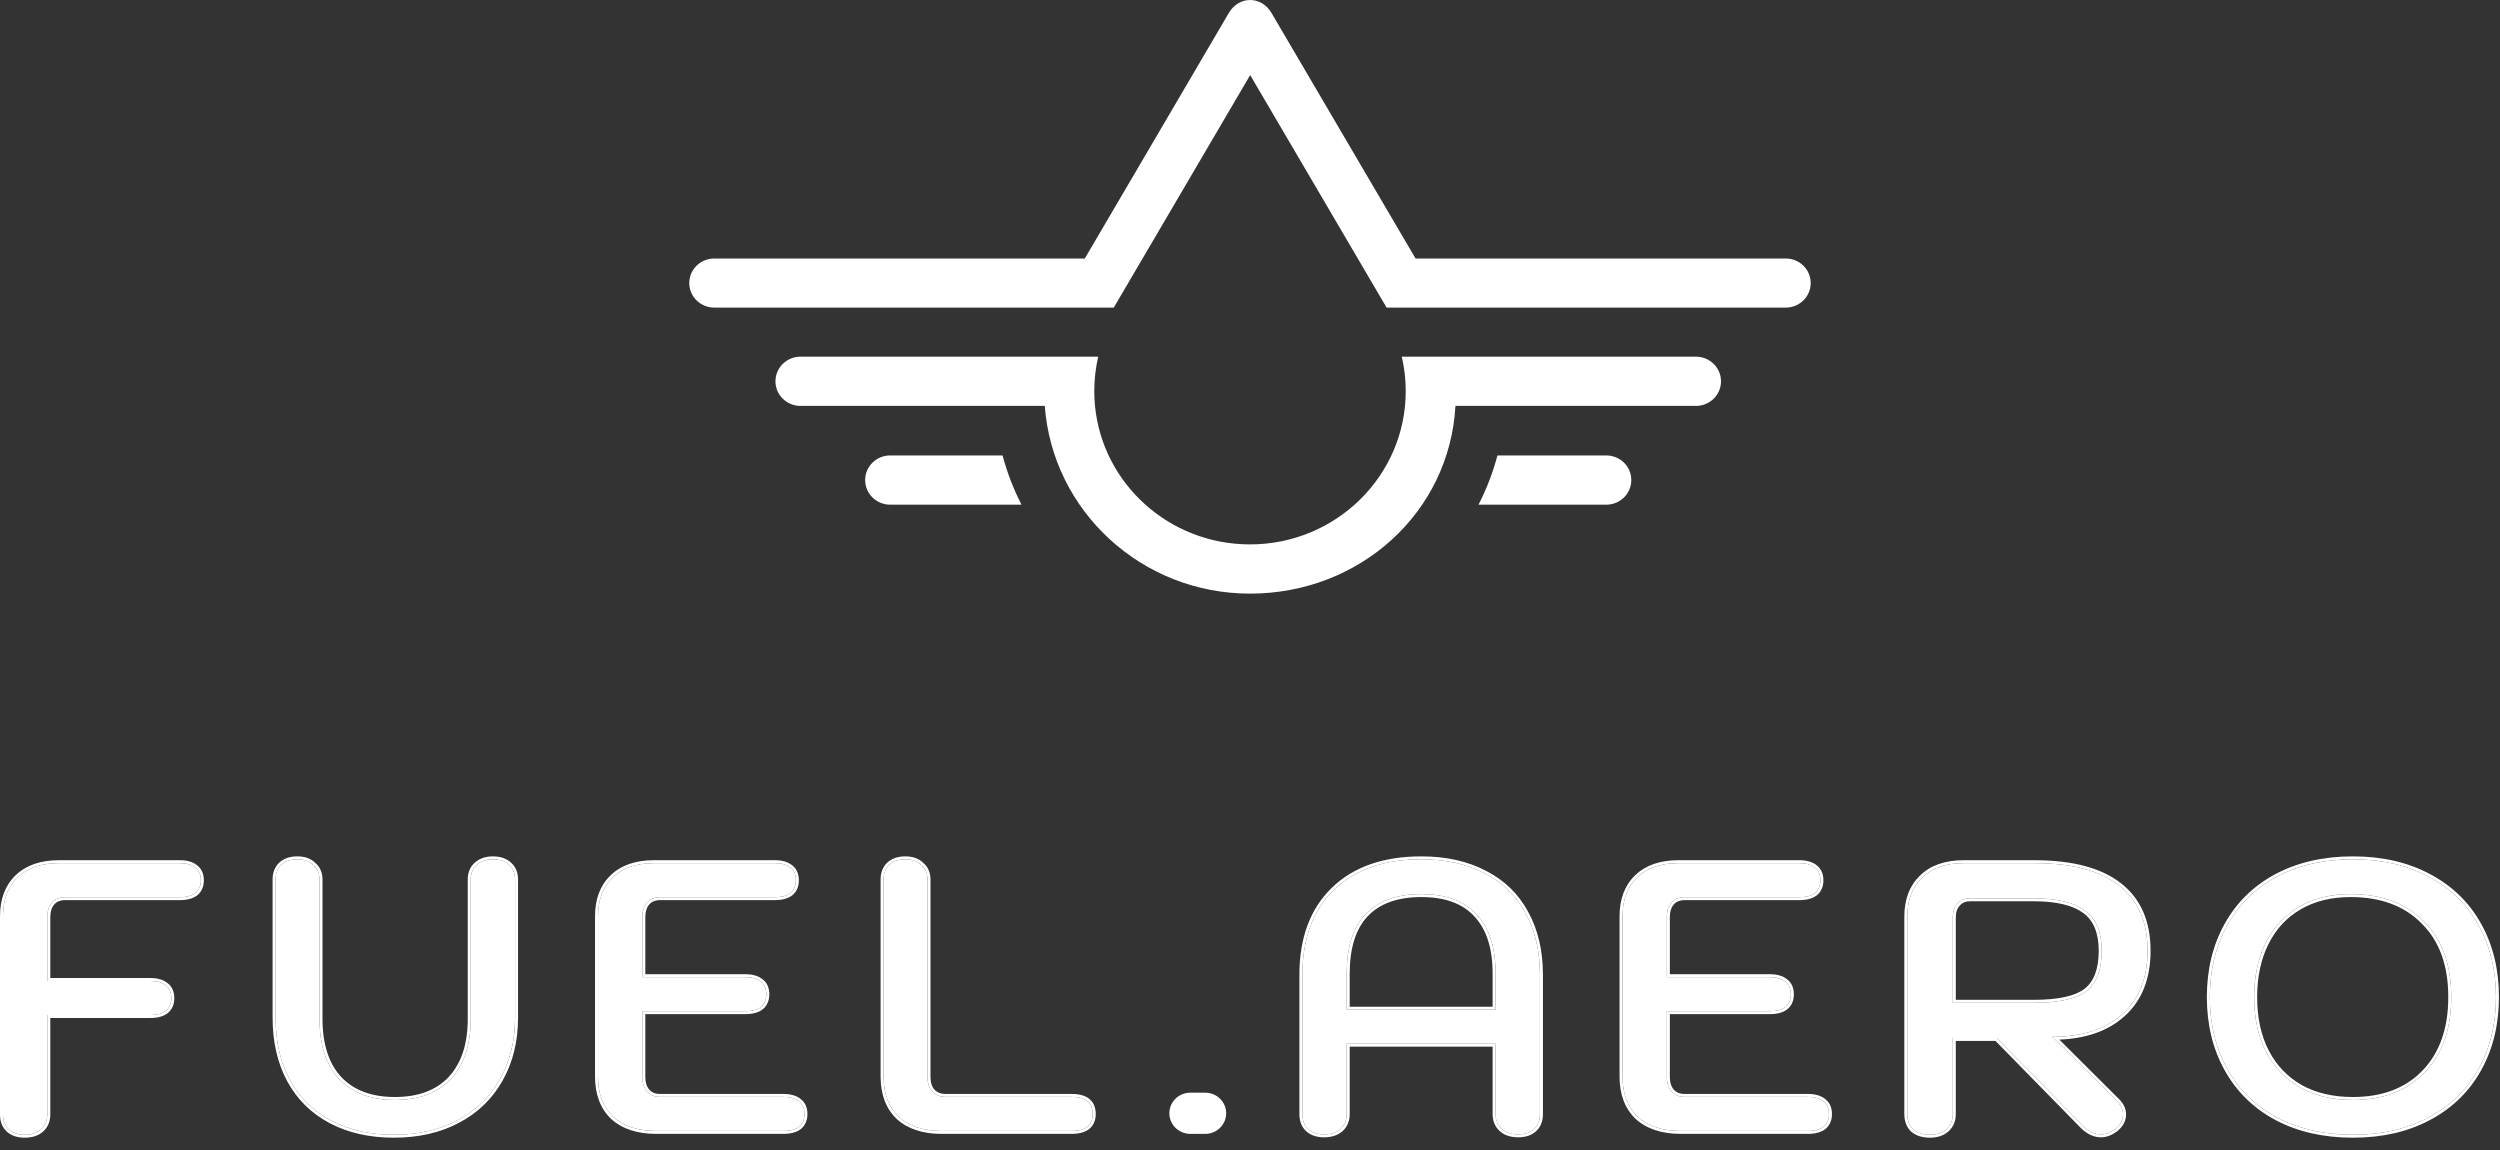
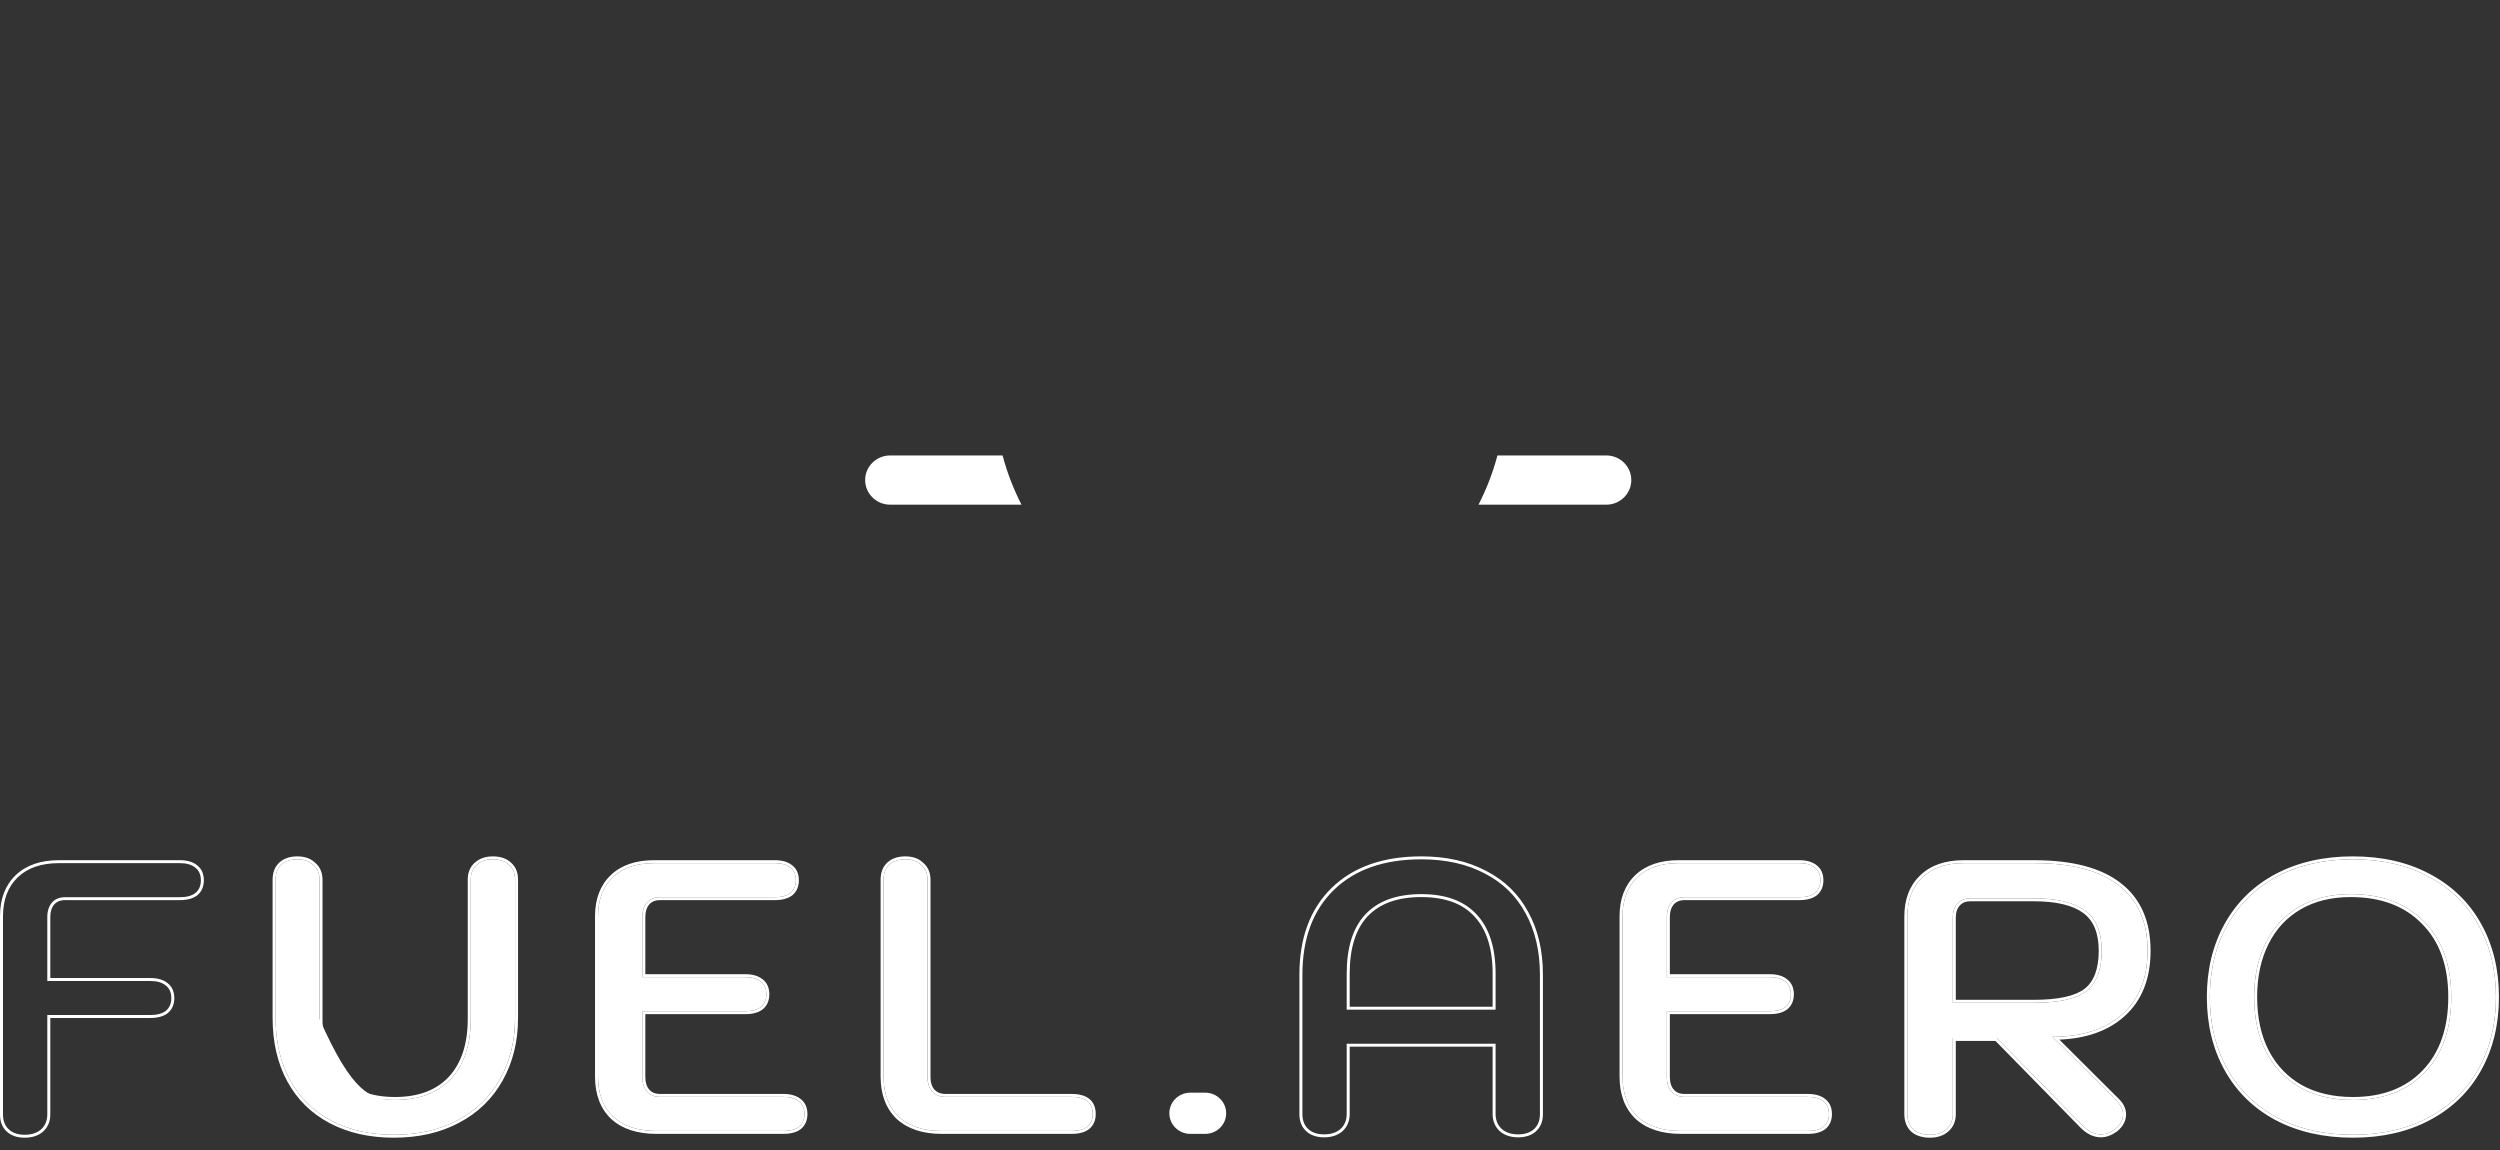
<svg xmlns="http://www.w3.org/2000/svg" width="100" height="46" viewBox="0 0 100 46" fill="none">
  <rect x="0" y="0" width="100" height="46" fill="#333333" stroke="none" />
  <g id="Vector 1" clip-path="url(#clip0_939_691)">
-     <path id="Vector" d="M56.229 15.646C56.229 19.031 53.44 21.776 50 21.776C46.763 21.776 44.102 19.345 43.8 16.236C43.781 16.042 43.771 15.845 43.771 15.646C43.771 15.172 43.826 14.71 43.929 14.267H32.018C31.466 14.267 31.018 14.708 31.018 15.252C31.018 15.796 31.466 16.236 32.018 16.236H41.791C42.099 20.434 45.657 23.745 50 23.745C54.394 23.745 57.983 20.502 58.218 16.236H67.839C68.392 16.236 68.84 15.796 68.84 15.252C68.84 14.708 68.392 14.267 67.839 14.267H56.071C56.175 14.71 56.229 15.172 56.229 15.646Z" fill="white" />
    <path id="Vector_2" d="M40.103 18.218H39.093H38.045H35.607C35.054 18.218 34.606 18.658 34.606 19.202C34.606 19.746 35.054 20.187 35.607 20.187H40.86C40.541 19.565 40.286 18.905 40.103 18.218Z" fill="white" />
    <path id="Vector_3" d="M61.956 18.218H60.908H59.898C59.715 18.905 59.46 19.565 59.141 20.187H64.252C64.804 20.187 65.252 19.746 65.252 19.202C65.252 18.658 64.804 18.218 64.252 18.218H61.956Z" fill="white" />
-     <path id="Vector_4" fill-rule="evenodd" clip-rule="evenodd" d="M27.571 11.322C27.571 11.864 28.018 12.304 28.569 12.304H44.551L50.007 3.003L55.464 12.304H71.43C71.981 12.304 72.428 11.864 72.428 11.322C72.428 10.779 71.981 10.34 71.43 10.34H56.622L50.859 0.517C50.455 -0.172 49.558 -0.172 49.154 0.517L43.392 10.34H28.569C28.018 10.34 27.571 10.779 27.571 11.322Z" fill="white" />
-     <path id="Vector_5" d="M0.99 45.391C0.72 45.391 0.508 45.319 0.352 45.176C0.197 45.034 0.119 44.835 0.119 44.58V36.653C0.119 35.99 0.316 35.469 0.71 35.092C1.104 34.715 1.653 34.526 2.358 34.526H7.194C7.464 34.526 7.671 34.587 7.817 34.709C7.962 34.822 8.034 34.99 8.034 35.214C8.034 35.429 7.962 35.597 7.817 35.719C7.671 35.832 7.464 35.888 7.194 35.888H2.607C2.379 35.888 2.203 35.959 2.078 36.102C1.954 36.245 1.892 36.439 1.892 36.683V39.239H6.013C6.282 39.239 6.49 39.3 6.635 39.423C6.78 39.535 6.852 39.703 6.852 39.928C6.852 40.142 6.78 40.31 6.635 40.433C6.49 40.545 6.282 40.601 6.013 40.601H1.892V44.58C1.892 44.825 1.809 45.023 1.643 45.176C1.477 45.319 1.259 45.391 0.99 45.391Z" fill="white" />
-     <path id="Vector_6" d="M15.751 45.391C14.797 45.391 13.962 45.202 13.247 44.825C12.532 44.447 11.982 43.906 11.599 43.203C11.215 42.498 11.023 41.667 11.023 40.708V35.184C11.023 34.929 11.101 34.73 11.257 34.587C11.412 34.444 11.625 34.373 11.894 34.373C12.164 34.373 12.376 34.449 12.532 34.602C12.698 34.745 12.781 34.939 12.781 35.184V40.754C12.781 41.795 13.04 42.596 13.558 43.157C14.087 43.718 14.833 43.998 15.797 43.998C16.762 43.998 17.508 43.718 18.037 43.157C18.565 42.585 18.83 41.784 18.83 40.754V35.184C18.83 34.939 18.907 34.745 19.063 34.602C19.229 34.449 19.447 34.373 19.716 34.373C19.986 34.373 20.198 34.444 20.354 34.587C20.519 34.73 20.602 34.929 20.602 35.184V40.708C20.602 41.636 20.4 42.458 19.996 43.172C19.602 43.876 19.037 44.422 18.301 44.809C17.575 45.197 16.725 45.391 15.751 45.391Z" fill="white" />
+     <path id="Vector_6" d="M15.751 45.391C14.797 45.391 13.962 45.202 13.247 44.825C12.532 44.447 11.982 43.906 11.599 43.203C11.215 42.498 11.023 41.667 11.023 40.708V35.184C11.023 34.929 11.101 34.73 11.257 34.587C11.412 34.444 11.625 34.373 11.894 34.373C12.164 34.373 12.376 34.449 12.532 34.602C12.698 34.745 12.781 34.939 12.781 35.184V40.754C14.087 43.718 14.833 43.998 15.797 43.998C16.762 43.998 17.508 43.718 18.037 43.157C18.565 42.585 18.83 41.784 18.83 40.754V35.184C18.83 34.939 18.907 34.745 19.063 34.602C19.229 34.449 19.447 34.373 19.716 34.373C19.986 34.373 20.198 34.444 20.354 34.587C20.519 34.73 20.602 34.929 20.602 35.184V40.708C20.602 41.636 20.4 42.458 19.996 43.172C19.602 43.876 19.037 44.422 18.301 44.809C17.575 45.197 16.725 45.391 15.751 45.391Z" fill="white" />
    <path id="Vector_7" d="M26.253 45.238C25.517 45.238 24.942 45.049 24.527 44.672C24.123 44.284 23.921 43.748 23.921 43.065V36.653C23.921 35.99 24.118 35.469 24.512 35.092C24.906 34.715 25.455 34.526 26.16 34.526H30.996C31.266 34.526 31.473 34.587 31.618 34.709C31.763 34.822 31.836 34.99 31.836 35.214C31.836 35.429 31.763 35.597 31.618 35.719C31.473 35.832 31.266 35.888 30.996 35.888H26.409C26.181 35.888 26.005 35.959 25.88 36.102C25.756 36.245 25.694 36.439 25.694 36.683V39.086H29.814C30.084 39.086 30.291 39.147 30.436 39.27C30.582 39.382 30.654 39.55 30.654 39.775C30.654 39.989 30.582 40.157 30.436 40.28C30.291 40.392 30.084 40.448 29.814 40.448H25.694V43.08C25.694 43.325 25.756 43.519 25.88 43.661C26.005 43.804 26.181 43.876 26.409 43.876H31.338C31.608 43.876 31.815 43.937 31.96 44.059C32.105 44.172 32.178 44.34 32.178 44.564C32.178 44.779 32.105 44.947 31.96 45.069C31.815 45.182 31.608 45.238 31.338 45.238H26.253Z" fill="white" />
    <path id="Vector_8" d="M37.66 45.238C36.934 45.238 36.364 45.049 35.949 44.672C35.545 44.284 35.343 43.748 35.343 43.065V35.184C35.343 34.929 35.42 34.73 35.576 34.587C35.731 34.444 35.944 34.373 36.214 34.373C36.483 34.373 36.696 34.449 36.851 34.602C37.017 34.745 37.1 34.939 37.1 35.184V43.08C37.1 43.325 37.162 43.519 37.287 43.661C37.421 43.804 37.603 43.876 37.831 43.876H42.869C43.429 43.876 43.709 44.105 43.709 44.564C43.709 44.779 43.636 44.947 43.491 45.069C43.346 45.182 43.139 45.238 42.869 45.238H37.66Z" fill="white" />
-     <path id="Vector_9" d="M52.967 45.376C52.697 45.376 52.484 45.304 52.329 45.161C52.173 45.018 52.096 44.819 52.096 44.564V38.994C52.096 37.545 52.516 36.413 53.355 35.597C54.195 34.781 55.361 34.373 56.854 34.373C57.828 34.373 58.673 34.561 59.389 34.939C60.104 35.306 60.648 35.837 61.022 36.53C61.405 37.224 61.597 38.045 61.597 38.994V44.564C61.597 44.819 61.519 45.018 61.364 45.161C61.208 45.304 60.996 45.376 60.726 45.376C60.456 45.376 60.239 45.304 60.073 45.161C59.907 45.008 59.824 44.809 59.824 44.564V41.749H53.868V44.564C53.868 44.809 53.785 45.008 53.62 45.161C53.454 45.304 53.236 45.376 52.967 45.376ZM59.824 40.387V38.948C59.824 37.908 59.57 37.117 59.062 36.576C58.565 36.036 57.828 35.765 56.854 35.765C55.869 35.765 55.123 36.036 54.615 36.576C54.117 37.107 53.868 37.898 53.868 38.948V40.387H59.824Z" fill="white" />
    <path id="Vector_10" d="M67.234 45.238C66.498 45.238 65.923 45.049 65.508 44.672C65.103 44.284 64.901 43.748 64.901 43.065V36.653C64.901 35.99 65.099 35.469 65.492 35.092C65.886 34.715 66.436 34.526 67.141 34.526H71.977C72.246 34.526 72.454 34.587 72.599 34.709C72.744 34.822 72.816 34.99 72.816 35.214C72.816 35.429 72.744 35.597 72.599 35.719C72.454 35.832 72.246 35.888 71.977 35.888H67.389C67.162 35.888 66.985 35.959 66.861 36.102C66.736 36.245 66.674 36.439 66.674 36.683V39.086H70.795C71.065 39.086 71.272 39.147 71.417 39.27C71.562 39.382 71.635 39.55 71.635 39.775C71.635 39.989 71.562 40.157 71.417 40.28C71.272 40.392 71.065 40.448 70.795 40.448H66.674V43.08C66.674 43.325 66.736 43.519 66.861 43.661C66.985 43.804 67.162 43.876 67.389 43.876H72.319C72.589 43.876 72.796 43.937 72.941 44.059C73.086 44.172 73.159 44.34 73.159 44.564C73.159 44.779 73.086 44.947 72.941 45.069C72.796 45.182 72.589 45.238 72.319 45.238H67.234Z" fill="white" />
    <path id="Vector_11" d="M76.293 36.668C76.293 36.005 76.49 35.485 76.884 35.107C77.277 34.719 77.832 34.526 78.548 34.526H81.362C82.865 34.526 83.995 34.822 84.752 35.413C85.519 36.005 85.903 36.877 85.903 38.03C85.903 39.122 85.566 39.968 84.892 40.57C84.218 41.172 83.285 41.473 82.093 41.473L84.674 44.044C84.84 44.207 84.923 44.386 84.923 44.58C84.923 44.794 84.819 44.988 84.612 45.161C84.415 45.304 84.224 45.376 84.037 45.376C83.777 45.376 83.529 45.253 83.291 45.008L79.87 41.519H78.112V44.564C78.112 44.819 78.024 45.023 77.848 45.176C77.682 45.319 77.464 45.391 77.195 45.391C76.915 45.391 76.692 45.319 76.526 45.176C76.371 45.023 76.293 44.819 76.293 44.564V36.668ZM81.347 40.111C82.342 40.111 83.042 39.958 83.446 39.652C83.861 39.336 84.068 38.795 84.068 38.03C84.068 37.285 83.845 36.75 83.399 36.423C82.953 36.097 82.269 35.934 81.347 35.934H78.812C78.594 35.934 78.423 36.005 78.299 36.148C78.175 36.28 78.112 36.469 78.112 36.714V40.111H81.347Z" fill="white" />
    <path id="Vector_12" d="M94.116 45.391C92.965 45.391 91.955 45.161 91.084 44.702C90.223 44.243 89.56 43.595 89.093 42.759C88.627 41.922 88.394 40.963 88.394 39.882C88.394 38.8 88.627 37.841 89.093 37.005C89.56 36.168 90.223 35.52 91.084 35.061C91.955 34.602 92.965 34.373 94.116 34.373C95.267 34.373 96.272 34.602 97.133 35.061C98.004 35.52 98.672 36.168 99.139 37.005C99.605 37.841 99.838 38.8 99.838 39.882C99.838 40.963 99.605 41.922 99.139 42.759C98.672 43.595 98.004 44.243 97.133 44.702C96.272 45.161 95.267 45.391 94.116 45.391ZM94.116 43.998C95.329 43.998 96.288 43.631 96.993 42.896C97.697 42.162 98.05 41.157 98.05 39.882C98.05 38.596 97.687 37.591 96.962 36.867C96.246 36.133 95.267 35.765 94.023 35.765C93.234 35.765 92.55 35.934 91.97 36.27C91.389 36.607 90.944 37.086 90.633 37.709C90.322 38.331 90.166 39.055 90.166 39.882C90.166 40.728 90.327 41.463 90.648 42.085C90.969 42.697 91.426 43.172 92.017 43.508C92.608 43.835 93.307 43.998 94.116 43.998Z" fill="white" />
    <path id="Vector_13" fill-rule="evenodd" clip-rule="evenodd" d="M7.893 35.81L7.891 35.812C7.717 35.946 7.479 36.005 7.195 36.005H2.608C2.407 36.005 2.267 36.067 2.17 36.178C2.069 36.294 2.012 36.458 2.012 36.683V39.121H6.013C6.299 39.121 6.537 39.186 6.711 39.332C6.89 39.471 6.972 39.677 6.972 39.928C6.972 40.171 6.889 40.374 6.713 40.522L6.711 40.524L6.709 40.525C6.535 40.66 6.298 40.719 6.013 40.719H2.012V44.58C2.012 44.854 1.918 45.085 1.725 45.262L1.724 45.264L1.722 45.265C1.53 45.431 1.282 45.508 0.99 45.508C0.699 45.508 0.454 45.431 0.271 45.263C0.086 45.093 0 44.86 0 44.58V36.653C0 35.966 0.205 35.412 0.627 35.008C1.049 34.603 1.632 34.408 2.359 34.408H7.195C7.48 34.408 7.719 34.472 7.893 34.618C8.072 34.758 8.154 34.964 8.154 35.214C8.154 35.458 8.07 35.661 7.895 35.809L7.893 35.81ZM1.892 40.601H6.013C6.283 40.601 6.49 40.545 6.635 40.433C6.78 40.31 6.853 40.142 6.853 39.928C6.853 39.703 6.78 39.535 6.635 39.423C6.49 39.3 6.283 39.239 6.013 39.239H1.892V36.683C1.892 36.439 1.955 36.245 2.079 36.102C2.203 35.959 2.38 35.888 2.608 35.888H7.195C7.465 35.888 7.672 35.832 7.817 35.719C7.962 35.597 8.035 35.429 8.035 35.214C8.035 34.99 7.962 34.822 7.817 34.709C7.672 34.587 7.465 34.526 7.195 34.526H2.359C1.654 34.526 1.104 34.714 0.711 35.092C0.317 35.469 0.12 35.99 0.12 36.653V44.58C0.12 44.835 0.197 45.034 0.353 45.176C0.508 45.319 0.721 45.391 0.99 45.391C1.26 45.391 1.478 45.319 1.644 45.176C1.809 45.023 1.892 44.825 1.892 44.58V40.601ZM24.445 44.757L24.444 44.756C24.011 44.341 23.801 43.772 23.801 43.065V36.653C23.801 35.966 24.006 35.412 24.428 35.008C24.85 34.603 25.433 34.408 26.16 34.408H30.996C31.281 34.408 31.52 34.472 31.694 34.618C31.873 34.758 31.955 34.964 31.955 35.214C31.955 35.458 31.871 35.661 31.696 35.809L31.694 35.81L31.692 35.812C31.518 35.946 31.28 36.005 30.996 36.005H26.409C26.208 36.005 26.068 36.067 25.971 36.178C25.87 36.294 25.813 36.458 25.813 36.683V38.968H29.814C30.1 38.968 30.338 39.033 30.512 39.179C30.691 39.318 30.773 39.524 30.773 39.775C30.773 40.018 30.689 40.221 30.514 40.369L30.512 40.371L30.51 40.372C30.336 40.507 30.099 40.566 29.814 40.566H25.813V43.08C25.813 43.305 25.87 43.469 25.971 43.585C26.068 43.697 26.208 43.758 26.409 43.758H31.338C31.623 43.758 31.862 43.823 32.036 43.968C32.215 44.108 32.297 44.314 32.297 44.564C32.297 44.808 32.213 45.011 32.038 45.159L32.036 45.16L32.034 45.162C31.86 45.297 31.622 45.355 31.338 45.355H26.253C25.496 45.355 24.889 45.161 24.446 44.758L24.445 44.757ZM31.96 44.059C31.815 43.937 31.608 43.876 31.338 43.876H26.409C26.181 43.876 26.004 43.804 25.88 43.661C25.756 43.519 25.693 43.325 25.693 43.08V40.448H29.814C30.084 40.448 30.291 40.392 30.436 40.28C30.581 40.157 30.654 39.989 30.654 39.775C30.654 39.55 30.581 39.382 30.436 39.27C30.291 39.147 30.084 39.086 29.814 39.086H25.693V36.683C25.693 36.439 25.756 36.245 25.88 36.102C26.004 35.959 26.181 35.888 26.409 35.888H30.996C31.265 35.888 31.473 35.832 31.618 35.719C31.763 35.597 31.836 35.429 31.836 35.214C31.836 34.99 31.763 34.822 31.618 34.709C31.473 34.587 31.265 34.526 30.996 34.526H26.16C25.455 34.526 24.905 34.714 24.512 35.092C24.118 35.469 23.921 35.99 23.921 36.653V43.065C23.921 43.748 24.123 44.284 24.527 44.672C24.942 45.049 25.517 45.238 26.253 45.238H31.338C31.608 45.238 31.815 45.182 31.96 45.069C32.105 44.947 32.178 44.779 32.178 44.564C32.178 44.34 32.105 44.172 31.96 44.059ZM35.867 44.757L35.866 44.756C35.434 44.341 35.224 43.772 35.224 43.065V35.184C35.224 34.904 35.31 34.671 35.495 34.501C35.678 34.333 35.922 34.255 36.214 34.255C36.506 34.255 36.751 34.338 36.933 34.516C37.127 34.684 37.22 34.911 37.22 35.184V43.08C37.22 43.304 37.276 43.468 37.376 43.583C37.485 43.697 37.632 43.758 37.831 43.758H42.869C43.163 43.758 43.405 43.818 43.576 43.958C43.75 44.101 43.829 44.31 43.829 44.564C43.829 44.808 43.745 45.011 43.569 45.159L43.567 45.16L43.565 45.162C43.391 45.297 43.154 45.355 42.869 45.355H37.66C36.913 45.355 36.311 45.161 35.868 44.758L35.867 44.757ZM37.287 43.661C37.163 43.519 37.1 43.325 37.1 43.08V35.184C37.1 34.939 37.017 34.745 36.852 34.602C36.696 34.449 36.483 34.373 36.214 34.373C35.944 34.373 35.732 34.444 35.576 34.587C35.421 34.73 35.343 34.929 35.343 35.184V43.065C35.343 43.748 35.545 44.284 35.95 44.672C36.364 45.049 36.934 45.238 37.66 45.238H42.869C43.139 45.238 43.346 45.182 43.491 45.069C43.636 44.947 43.709 44.779 43.709 44.564C43.709 44.105 43.429 43.876 42.869 43.876H37.831C37.603 43.876 37.422 43.804 37.287 43.661ZM59.993 45.248L59.991 45.247C59.799 45.07 59.705 44.838 59.705 44.564V41.866H53.988V44.564C53.988 44.838 53.894 45.07 53.701 45.247L53.7 45.248L53.698 45.25C53.506 45.415 53.258 45.493 52.967 45.493C52.675 45.493 52.43 45.416 52.247 45.247C52.062 45.077 51.976 44.844 51.976 44.564V38.994C51.976 37.522 52.403 36.357 53.271 35.513C54.139 34.67 55.339 34.255 56.854 34.255C57.844 34.255 58.709 34.447 59.445 34.835C60.181 35.213 60.742 35.76 61.127 36.475C61.522 37.189 61.717 38.03 61.717 38.994V44.564C61.717 44.844 61.63 45.077 61.445 45.247C61.262 45.416 61.017 45.493 60.726 45.493C60.434 45.493 60.187 45.415 59.994 45.25L59.993 45.248ZM61.022 36.53C60.648 35.837 60.104 35.306 59.389 34.939C58.673 34.561 57.828 34.373 56.854 34.373C55.361 34.373 54.195 34.781 53.355 35.597C52.516 36.413 52.096 37.545 52.096 38.994V44.564C52.096 44.819 52.173 45.018 52.329 45.161C52.484 45.304 52.697 45.375 52.967 45.375C53.236 45.375 53.454 45.304 53.62 45.161C53.785 45.008 53.868 44.809 53.868 44.564V41.749H59.824V44.564C59.824 44.809 59.907 45.008 60.073 45.161C60.239 45.304 60.456 45.375 60.726 45.375C60.996 45.375 61.208 45.304 61.364 45.161C61.519 45.018 61.597 44.819 61.597 44.564V38.994C61.597 38.045 61.405 37.224 61.022 36.53ZM58.974 36.656L58.974 36.655C58.505 36.146 57.806 35.883 56.854 35.883C55.892 35.883 55.181 36.147 54.703 36.656C54.233 37.157 53.988 37.914 53.988 38.948V40.269H59.705V38.948C59.705 37.925 59.455 37.168 58.974 36.656L58.974 36.656ZM59.824 40.387H53.868V38.948C53.868 37.897 54.117 37.107 54.615 36.576C55.123 36.036 55.869 35.765 56.854 35.765C57.828 35.765 58.565 36.036 59.062 36.576C59.57 37.117 59.824 37.908 59.824 38.948V40.387ZM65.426 44.757L65.425 44.756C64.992 44.341 64.782 43.772 64.782 43.065V36.653C64.782 35.966 64.987 35.412 65.409 35.008C65.831 34.603 66.414 34.408 67.141 34.408H71.977C72.263 34.408 72.501 34.472 72.675 34.618C72.854 34.758 72.936 34.964 72.936 35.214C72.936 35.458 72.852 35.661 72.677 35.809L72.675 35.81L72.673 35.812C72.499 35.946 72.261 36.005 71.977 36.005H67.389C67.189 36.005 67.049 36.067 66.952 36.178C66.851 36.294 66.794 36.458 66.794 36.683V38.968H70.795C71.081 38.968 71.319 39.033 71.493 39.179C71.672 39.318 71.754 39.524 71.754 39.775C71.754 40.018 71.671 40.221 71.495 40.369L71.493 40.371L71.491 40.372C71.317 40.507 71.079 40.566 70.795 40.566H66.794V43.08C66.794 43.305 66.851 43.469 66.952 43.585C67.049 43.697 67.189 43.758 67.389 43.758H72.319C72.605 43.758 72.843 43.823 73.017 43.968C73.196 44.108 73.278 44.314 73.278 44.564C73.278 44.808 73.194 45.011 73.019 45.159L73.017 45.16L73.015 45.162C72.841 45.297 72.603 45.355 72.319 45.355H67.234C66.477 45.355 65.87 45.161 65.427 44.758L65.426 44.757ZM72.941 44.059C72.796 43.937 72.588 43.876 72.319 43.876H67.389C67.162 43.876 66.985 43.804 66.861 43.661C66.736 43.519 66.674 43.325 66.674 43.08V40.448H70.795C71.065 40.448 71.272 40.392 71.417 40.28C71.562 40.157 71.635 39.989 71.635 39.775C71.635 39.55 71.562 39.382 71.417 39.27C71.272 39.147 71.065 39.086 70.795 39.086H66.674V36.683C66.674 36.439 66.736 36.245 66.861 36.102C66.985 35.959 67.162 35.888 67.389 35.888H71.977C72.246 35.888 72.454 35.832 72.599 35.719C72.744 35.597 72.816 35.429 72.816 35.214C72.816 34.99 72.744 34.822 72.599 34.709C72.454 34.587 72.246 34.526 71.977 34.526H67.141C66.436 34.526 65.886 34.714 65.492 35.092C65.099 35.469 64.901 35.99 64.901 36.653V43.065C64.901 43.748 65.103 44.284 65.508 44.672C65.923 45.049 66.498 45.238 67.234 45.238H72.319C72.588 45.238 72.796 45.182 72.941 45.069C73.086 44.947 73.159 44.779 73.159 44.564C73.159 44.34 73.086 44.172 72.941 44.059ZM84.687 45.254L84.683 45.256C84.472 45.409 84.256 45.493 84.037 45.493C83.736 45.493 83.457 45.35 83.204 45.09L79.819 41.637H78.232V44.564C78.232 44.849 78.132 45.087 77.927 45.265V45.265C77.734 45.431 77.487 45.508 77.195 45.508C76.894 45.508 76.641 45.431 76.447 45.265L76.444 45.263L76.441 45.26C76.26 45.081 76.173 44.845 76.173 44.564V36.668C76.173 35.981 76.378 35.428 76.8 35.023C77.222 34.608 77.81 34.408 78.548 34.408H81.362C82.878 34.408 84.04 34.706 84.827 35.321C85.628 35.939 86.023 36.849 86.023 38.03C86.023 39.147 85.677 40.029 84.972 40.657C84.326 41.235 83.455 41.541 82.374 41.585L84.759 43.961V43.961C84.943 44.142 85.043 44.349 85.043 44.58C85.043 44.837 84.917 45.061 84.69 45.251L84.687 45.254ZM82.093 41.473C82.149 41.473 82.204 41.473 82.26 41.471C83.373 41.444 84.25 41.144 84.892 40.57C85.566 39.968 85.903 39.122 85.903 38.03C85.903 36.877 85.519 36.005 84.752 35.413C83.995 34.822 82.865 34.526 81.362 34.526H78.548C77.832 34.526 77.278 34.719 76.884 35.107C76.49 35.485 76.293 36.005 76.293 36.668V44.564C76.293 44.819 76.371 45.023 76.526 45.176C76.692 45.319 76.915 45.391 77.195 45.391C77.464 45.391 77.682 45.319 77.848 45.176C78.024 45.023 78.112 44.819 78.112 44.564V41.519H79.87L83.291 45.008C83.529 45.253 83.778 45.375 84.037 45.375C84.224 45.375 84.415 45.304 84.612 45.161C84.819 44.988 84.923 44.794 84.923 44.58C84.923 44.386 84.84 44.207 84.675 44.044L82.093 41.473ZM78.388 36.226L78.387 36.228C78.289 36.332 78.232 36.488 78.232 36.714V39.993H81.347C82.337 39.993 83.002 39.84 83.373 39.559C83.746 39.274 83.949 38.777 83.949 38.03C83.949 37.308 83.733 36.815 83.328 36.518C82.913 36.213 82.259 36.051 81.347 36.051H78.812C78.624 36.051 78.488 36.111 78.39 36.224L78.388 36.226ZM83.446 39.652C83.042 39.958 82.342 40.111 81.347 40.111H78.112V36.714C78.112 36.469 78.175 36.28 78.299 36.148C78.423 36.005 78.594 35.934 78.812 35.934H81.347C82.269 35.934 82.953 36.097 83.4 36.423C83.845 36.75 84.068 37.285 84.068 38.03C84.068 38.795 83.861 39.336 83.446 39.652ZM91.027 44.806L91.026 44.806C90.146 44.336 89.466 43.672 88.988 42.815C88.511 41.959 88.274 40.98 88.274 39.882C88.274 38.783 88.511 37.804 88.988 36.948C89.466 36.092 90.146 35.428 91.026 34.958L91.027 34.958C91.918 34.488 92.949 34.255 94.116 34.255C95.283 34.255 96.309 34.488 97.189 34.958C98.08 35.427 98.766 36.091 99.243 36.948C99.721 37.804 99.958 38.783 99.958 39.882C99.958 40.98 99.721 41.959 99.243 42.815C98.766 43.672 98.08 44.336 97.189 44.806C96.309 45.276 95.283 45.508 94.116 45.508C92.949 45.508 91.918 45.276 91.027 44.806ZM97.133 44.702C98.004 44.243 98.672 43.595 99.139 42.759C99.605 41.922 99.838 40.963 99.838 39.882C99.838 38.8 99.605 37.841 99.139 37.005C98.672 36.168 98.004 35.52 97.133 35.061C96.272 34.602 95.267 34.373 94.116 34.373C92.965 34.373 91.954 34.602 91.084 35.061C90.223 35.52 89.56 36.168 89.093 37.005C88.627 37.841 88.394 38.8 88.394 39.882C88.394 40.963 88.627 41.922 89.093 42.759C89.56 43.595 90.223 44.243 91.084 44.702C91.954 45.161 92.965 45.391 94.116 45.391C95.267 45.391 96.272 45.161 97.133 44.702ZM96.876 36.949L96.875 36.949C96.187 36.242 95.241 35.883 94.023 35.883C93.252 35.883 92.59 36.047 92.031 36.372C91.471 36.696 91.041 37.158 90.74 37.761C90.438 38.364 90.286 39.07 90.286 39.882C90.286 40.714 90.443 41.429 90.755 42.032C91.066 42.624 91.505 43.081 92.076 43.406C92.645 43.721 93.324 43.88 94.116 43.88C95.302 43.88 96.227 43.522 96.906 42.816C97.584 42.108 97.931 41.135 97.931 39.882C97.931 38.619 97.575 37.647 96.876 36.95L96.876 36.949ZM92.017 43.508C91.426 43.172 90.969 42.697 90.648 42.085C90.327 41.463 90.166 40.728 90.166 39.882C90.166 39.055 90.322 38.331 90.633 37.709C90.944 37.086 91.389 36.607 91.97 36.27C92.55 35.934 93.234 35.765 94.023 35.765C95.267 35.765 96.246 36.133 96.962 36.867C97.687 37.591 98.05 38.596 98.05 39.882C98.05 41.157 97.697 42.162 96.993 42.896C96.288 43.631 95.329 43.998 94.116 43.998C93.307 43.998 92.608 43.835 92.017 43.508ZM15.751 45.508C14.781 45.508 13.926 45.316 13.191 44.928C12.455 44.54 11.888 43.982 11.493 43.258C11.099 42.534 10.904 41.683 10.904 40.708V35.184C10.904 34.904 10.99 34.671 11.175 34.501C11.358 34.333 11.603 34.255 11.894 34.255C12.187 34.255 12.431 34.338 12.614 34.516C12.807 34.684 12.9 34.911 12.9 35.184V40.754C12.9 41.776 13.155 42.544 13.646 43.077C14.147 43.608 14.858 43.88 15.797 43.88C16.737 43.88 17.448 43.608 17.949 43.077C18.451 42.534 18.71 41.765 18.71 40.754V35.184C18.71 34.912 18.797 34.685 18.981 34.516C19.173 34.339 19.422 34.255 19.716 34.255C20.007 34.255 20.251 34.332 20.434 34.5C20.629 34.669 20.722 34.902 20.722 35.184V40.708C20.722 41.654 20.516 42.495 20.101 43.229C19.695 43.953 19.114 44.515 18.358 44.913C17.612 45.311 16.742 45.508 15.751 45.508ZM18.301 44.809C19.037 44.422 19.602 43.876 19.996 43.172C20.4 42.458 20.603 41.636 20.603 40.708V35.184C20.603 34.929 20.52 34.73 20.354 34.587C20.198 34.444 19.986 34.373 19.716 34.373C19.447 34.373 19.229 34.449 19.063 34.602C18.908 34.745 18.83 34.939 18.83 35.184V40.754C18.83 41.784 18.566 42.585 18.037 43.157C17.508 43.718 16.762 43.998 15.797 43.998C14.833 43.998 14.087 43.718 13.558 43.157C13.04 42.595 12.781 41.795 12.781 40.754V35.184C12.781 34.939 12.698 34.745 12.532 34.602C12.377 34.449 12.164 34.373 11.894 34.373C11.625 34.373 11.412 34.444 11.257 34.587C11.101 34.73 11.024 34.929 11.024 35.184V40.708C11.024 41.667 11.215 42.498 11.599 43.202C11.982 43.906 12.532 44.447 13.247 44.825C13.963 45.202 14.797 45.391 15.751 45.391C16.725 45.391 17.576 45.197 18.301 44.809Z" fill="white" />
    <path id="Vector_14" d="M46.774 44.531C46.774 44.076 47.149 43.707 47.612 43.707H48.21C48.672 43.707 49.047 44.076 49.047 44.531C49.047 44.986 48.672 45.355 48.21 45.355H47.612C47.149 45.355 46.774 44.986 46.774 44.531Z" fill="white" />
  </g>
  <defs>
    <clipPath id="clip0_939_691">
      <rect width="100" height="45.556" fill="white" />
    </clipPath>
  </defs>
</svg>